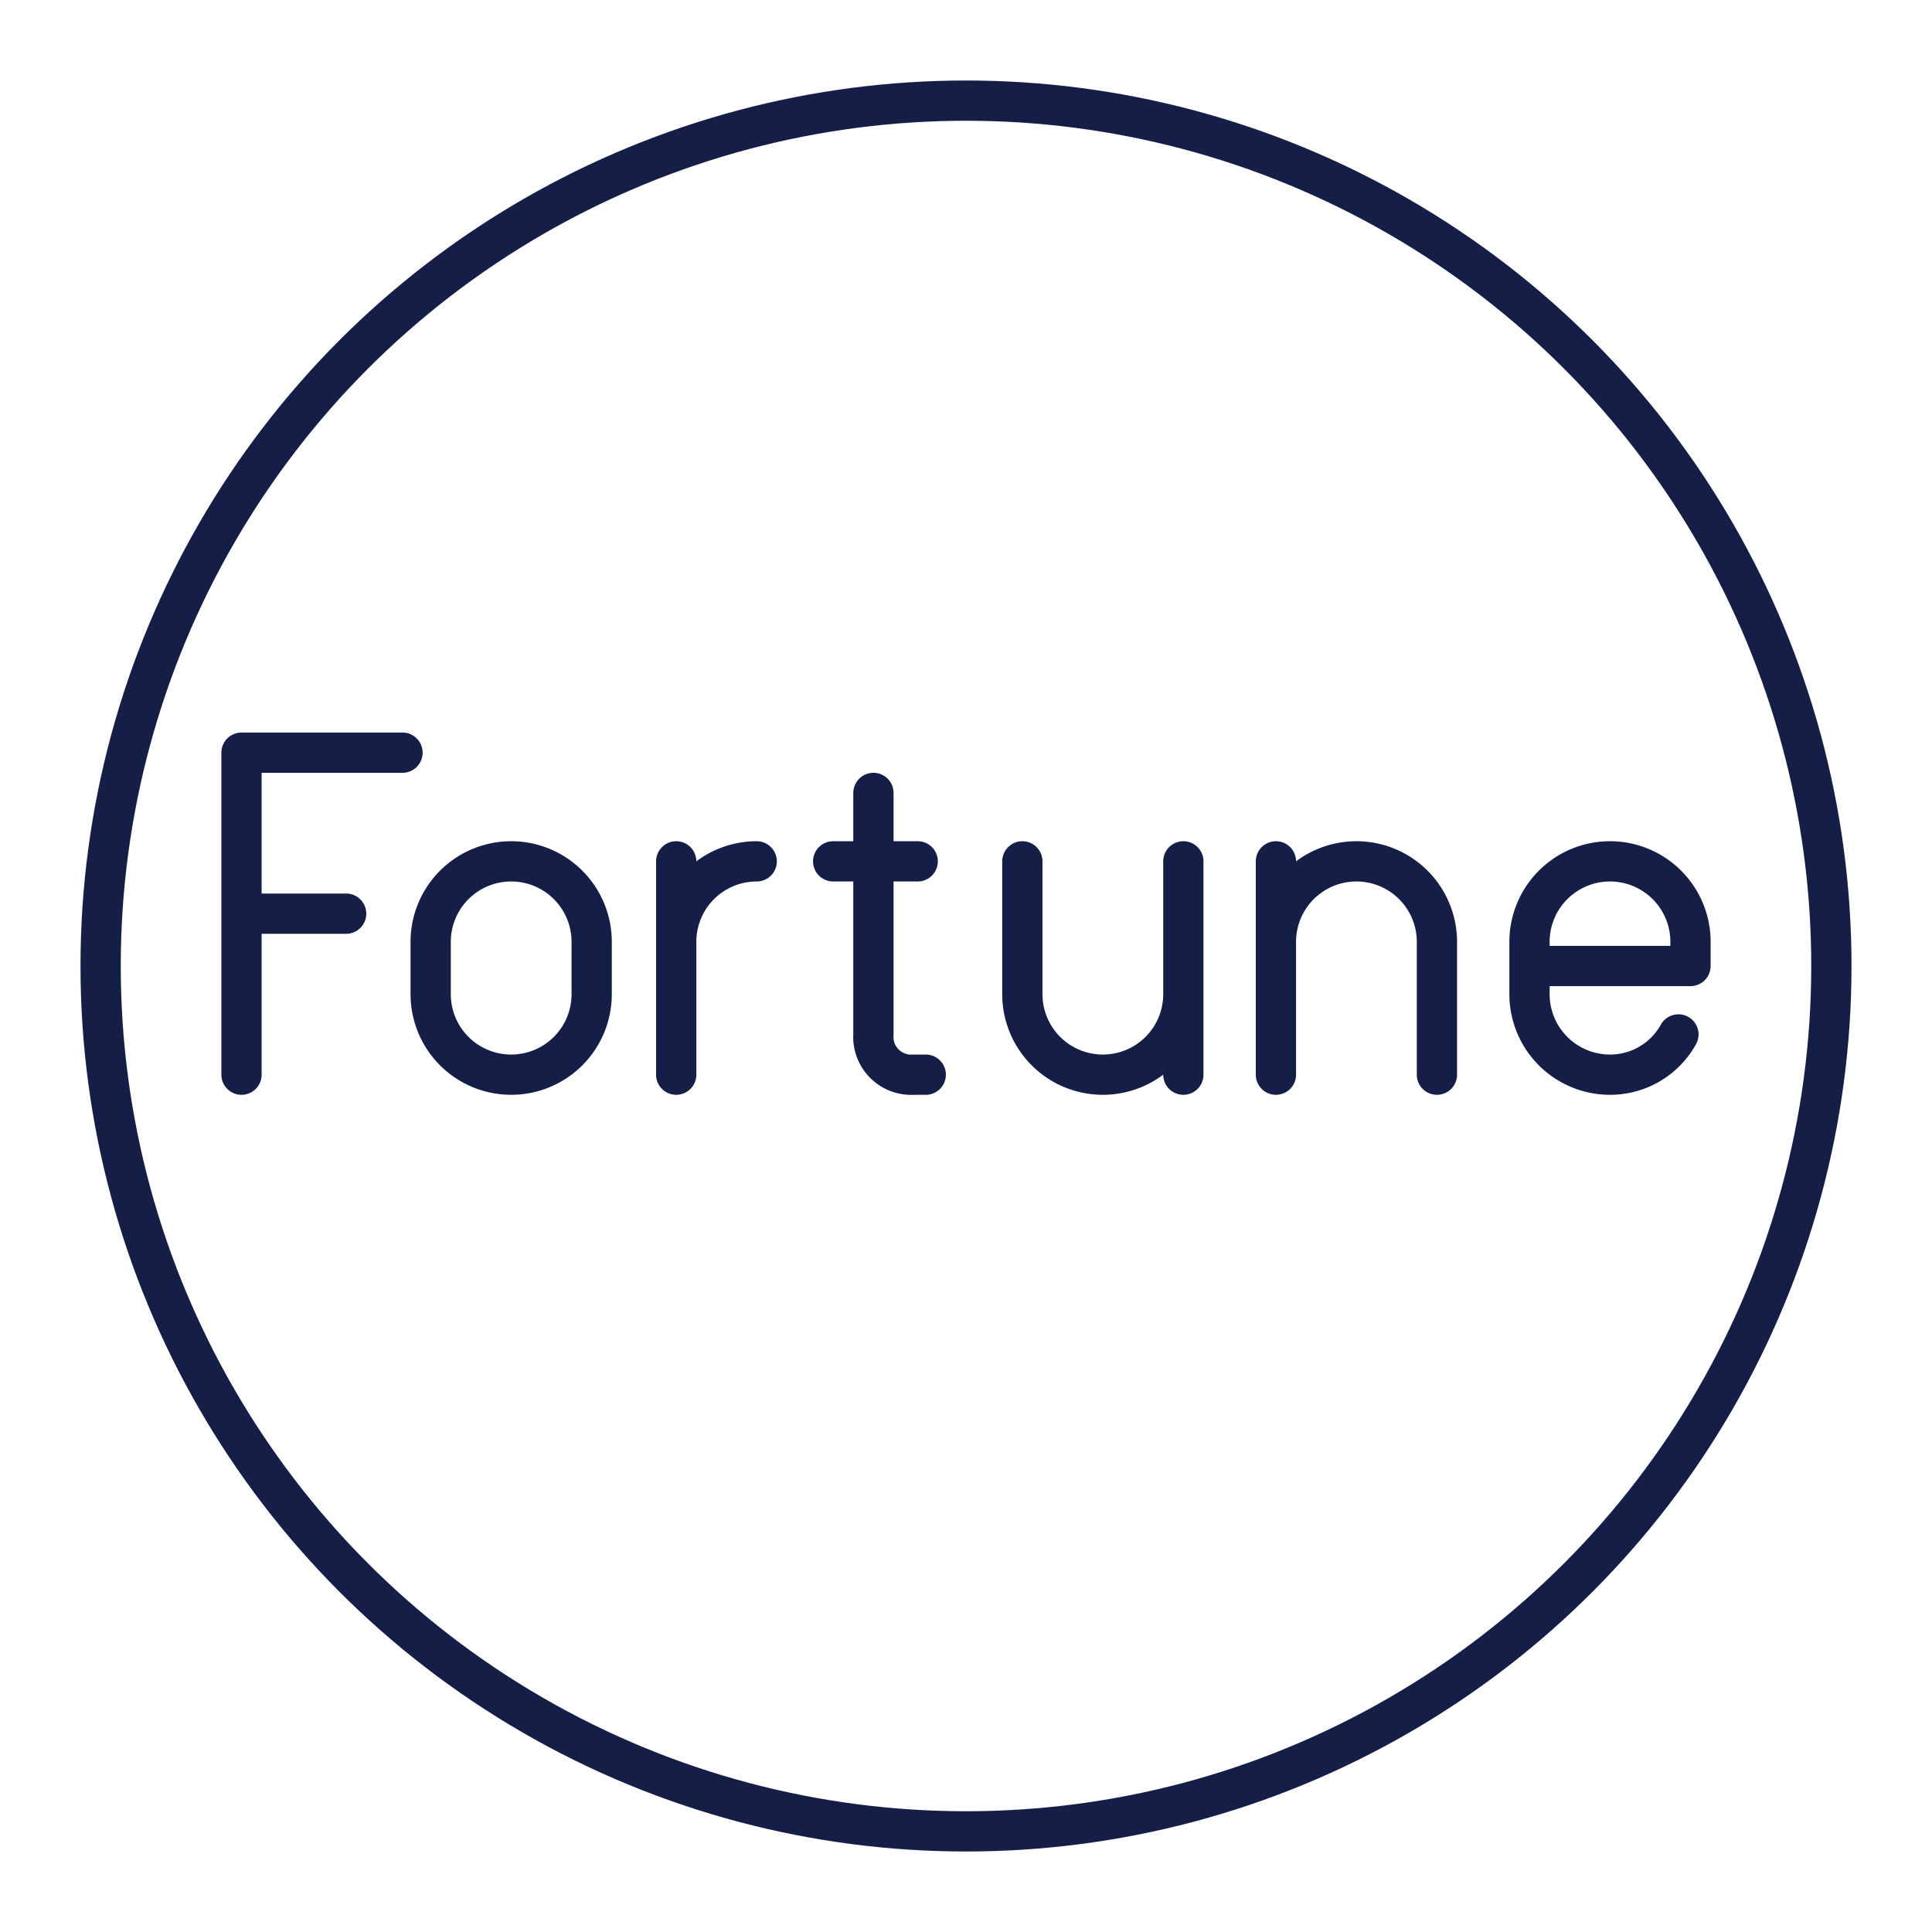
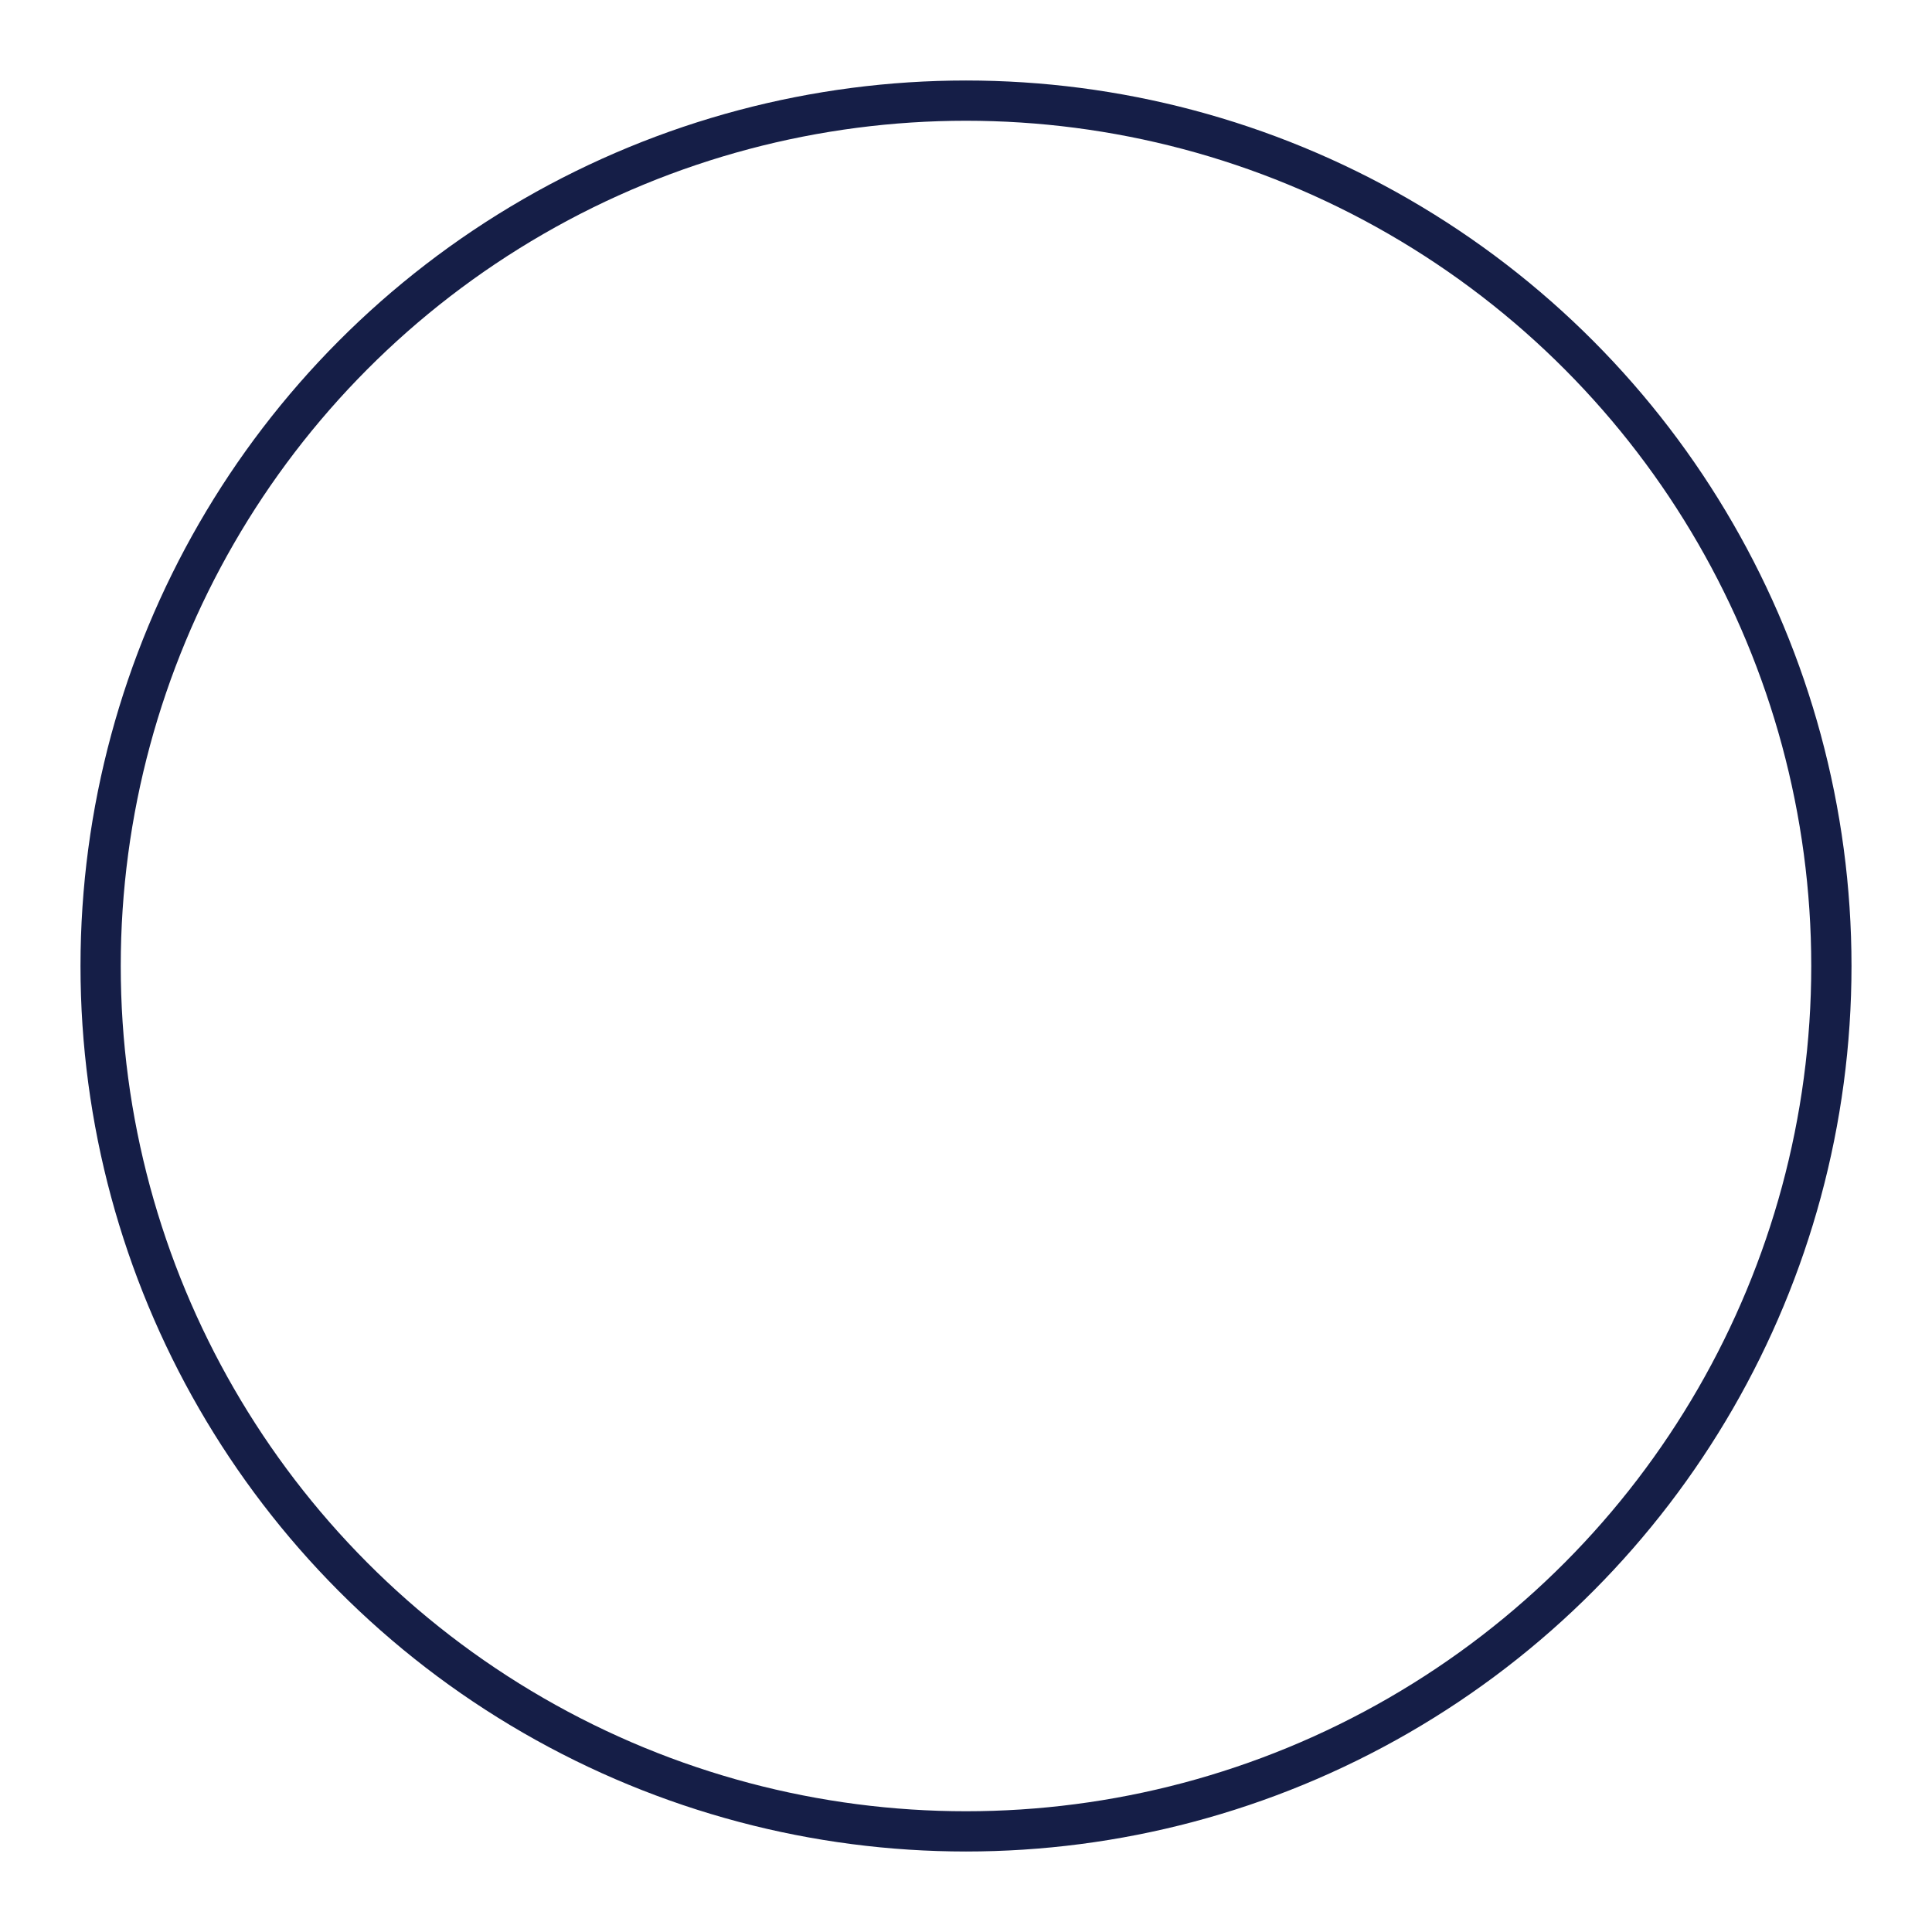
<svg xmlns="http://www.w3.org/2000/svg" width="24" height="24" viewBox="0 0 48 48">
  <circle cx="24" cy="24" r="21.5" fill="none" stroke="#151e47" stroke-miterlimit="7" />
-   <path fill="none" stroke="#151e47" stroke-linecap="round" stroke-linejoin="round" d="M6 18.7h4m-4 4h2.6m-2.6-4v8m6.7 0a2 2 0 0 1-2-2v-1.3a2 2 0 0 1 2-2h0a2 2 0 0 1 2 2v1.3a2 2 0 0 1-2 2m12.7-5.3v3.3a2 2 0 0 0 2 2h0a2 2 0 0 0 2-2v-3.3m0 3.3v2m-12.6-3.3a2 2 0 0 1 2-2h0m-2 0v5.3m24.9-1a1.94 1.94 0 0 1-1.7 1h0a2 2 0 0 1-2-2v-1.3a2 2 0 0 1 2-2h0a2 2 0 0 1 2 2v.6h-4m-2.3 2.7v-3.3a2 2 0 0 0-2-2h0a2 2 0 0 0-2 2v3.3m0-3.3v-2m-10-1.7v6a.94.94 0 0 0 1 1h.3m-2.3-5.3h2.1" />
</svg>